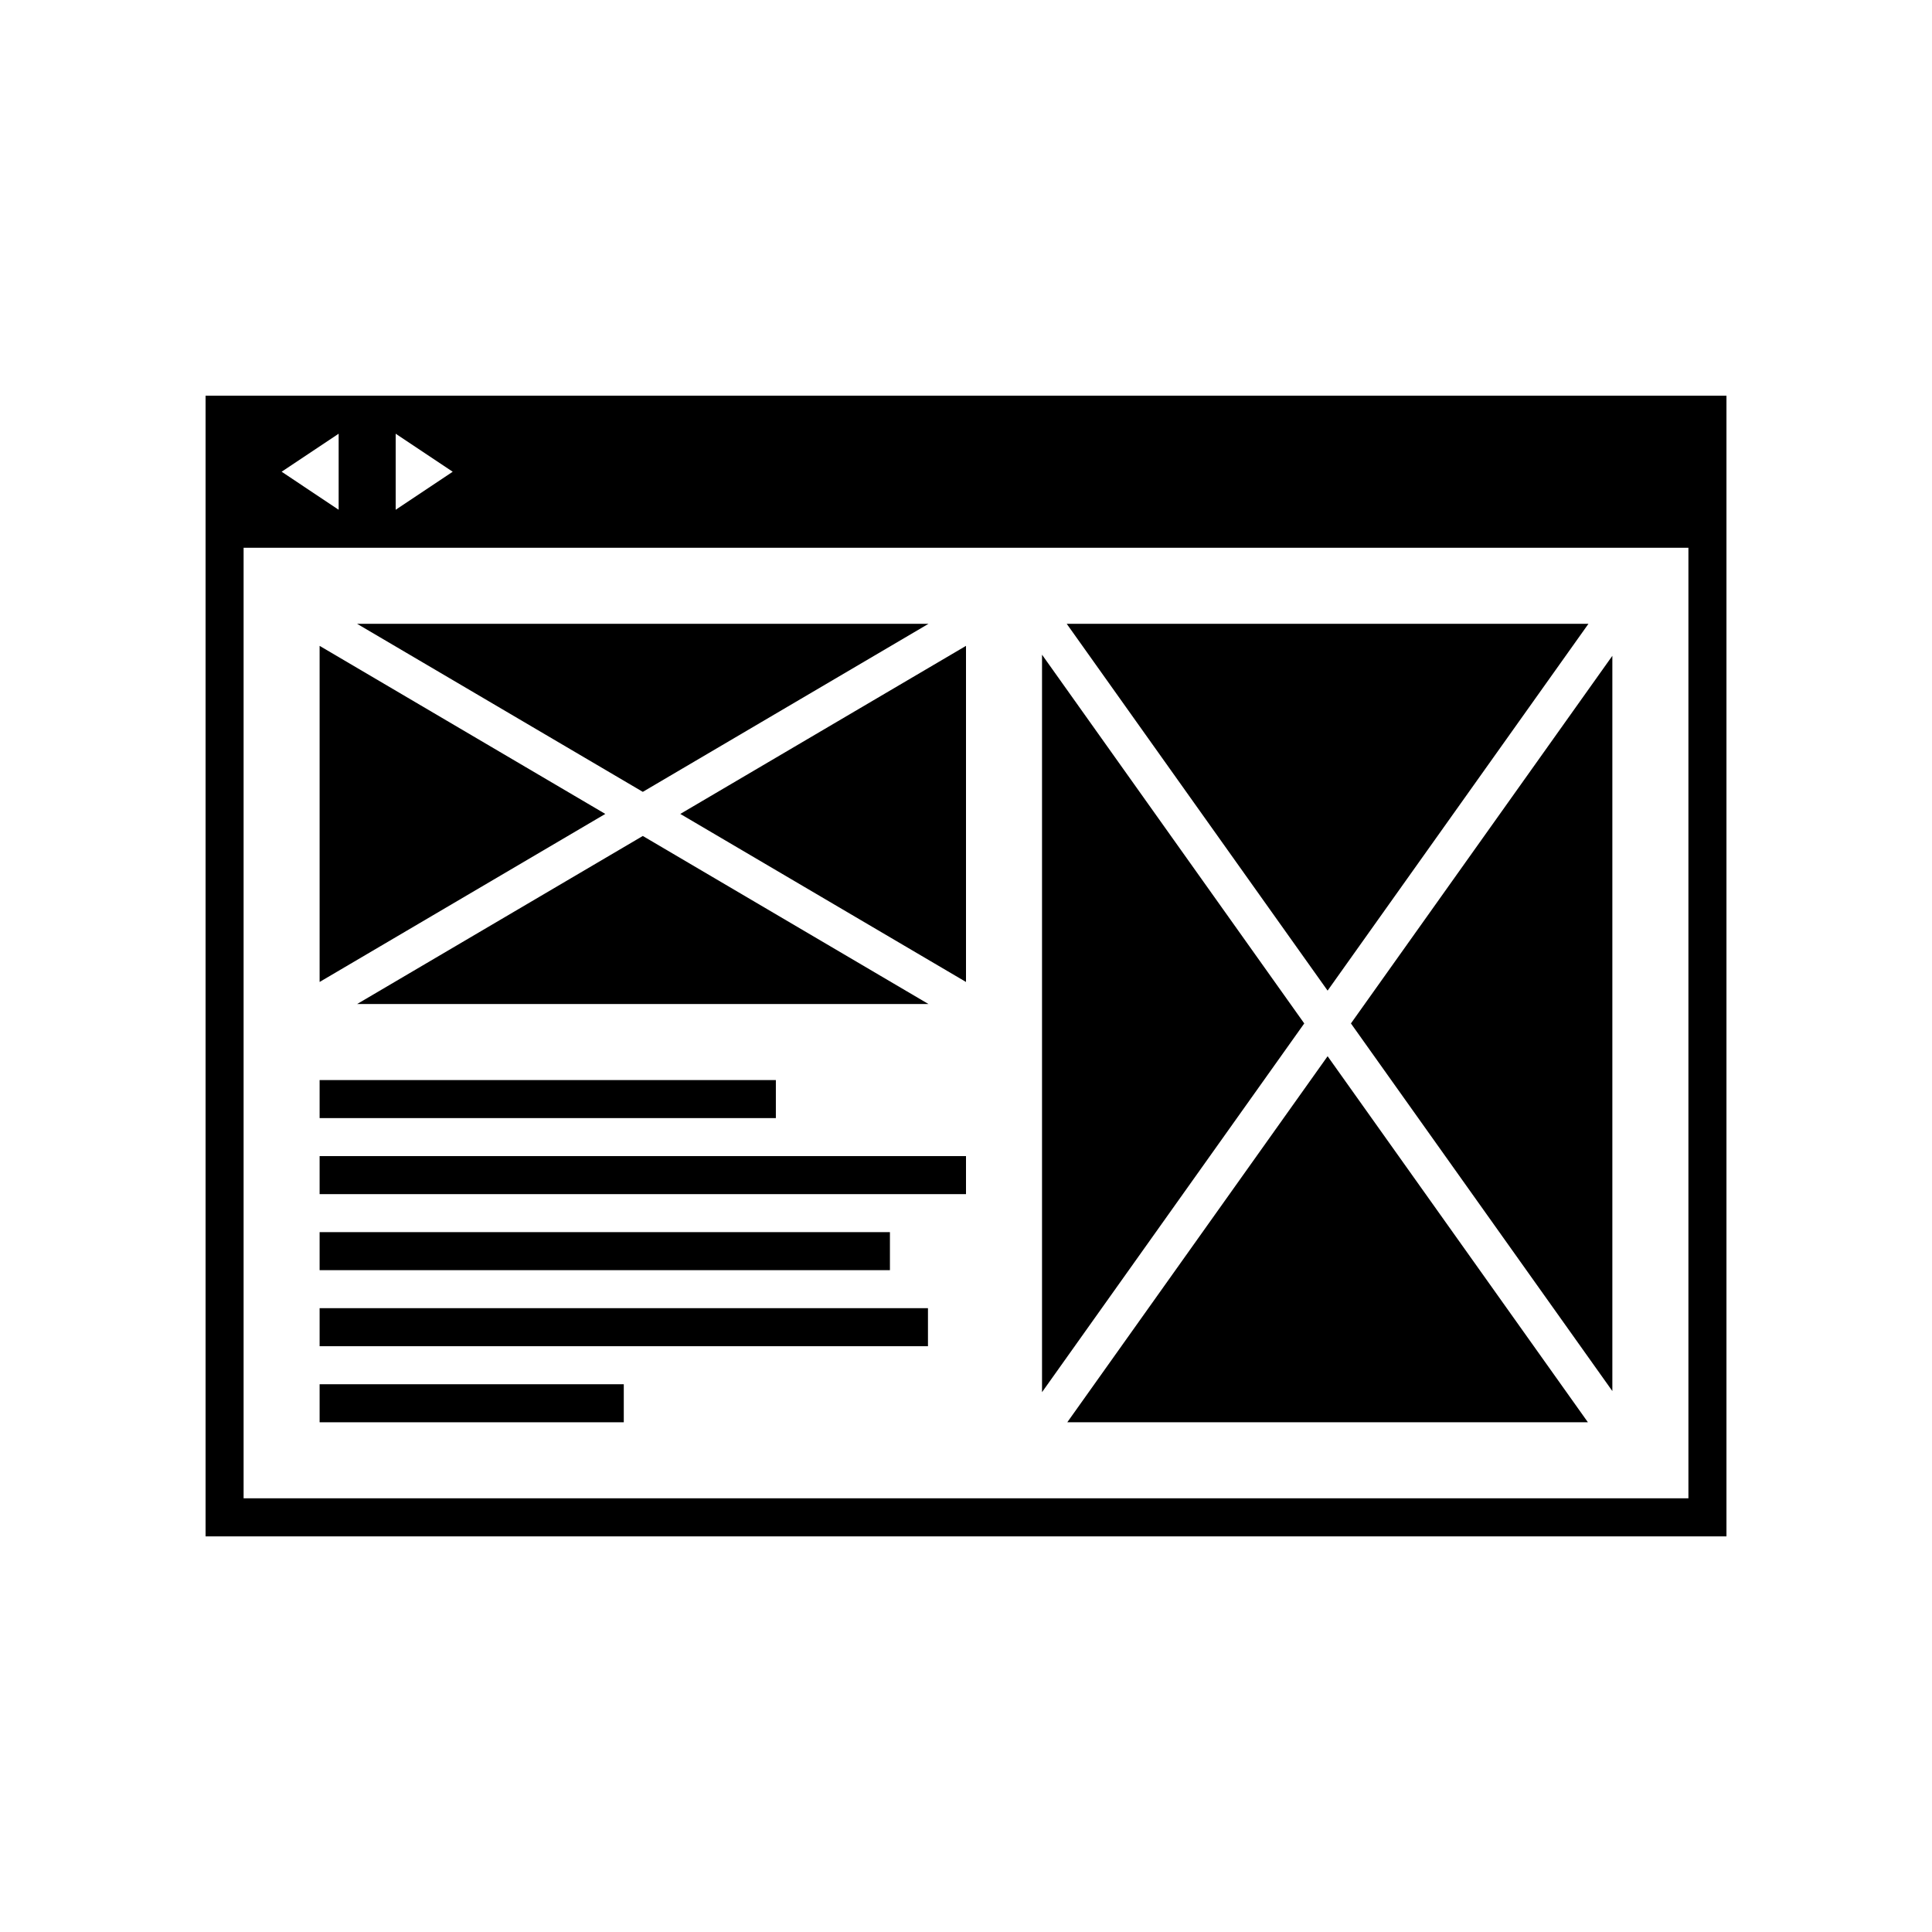
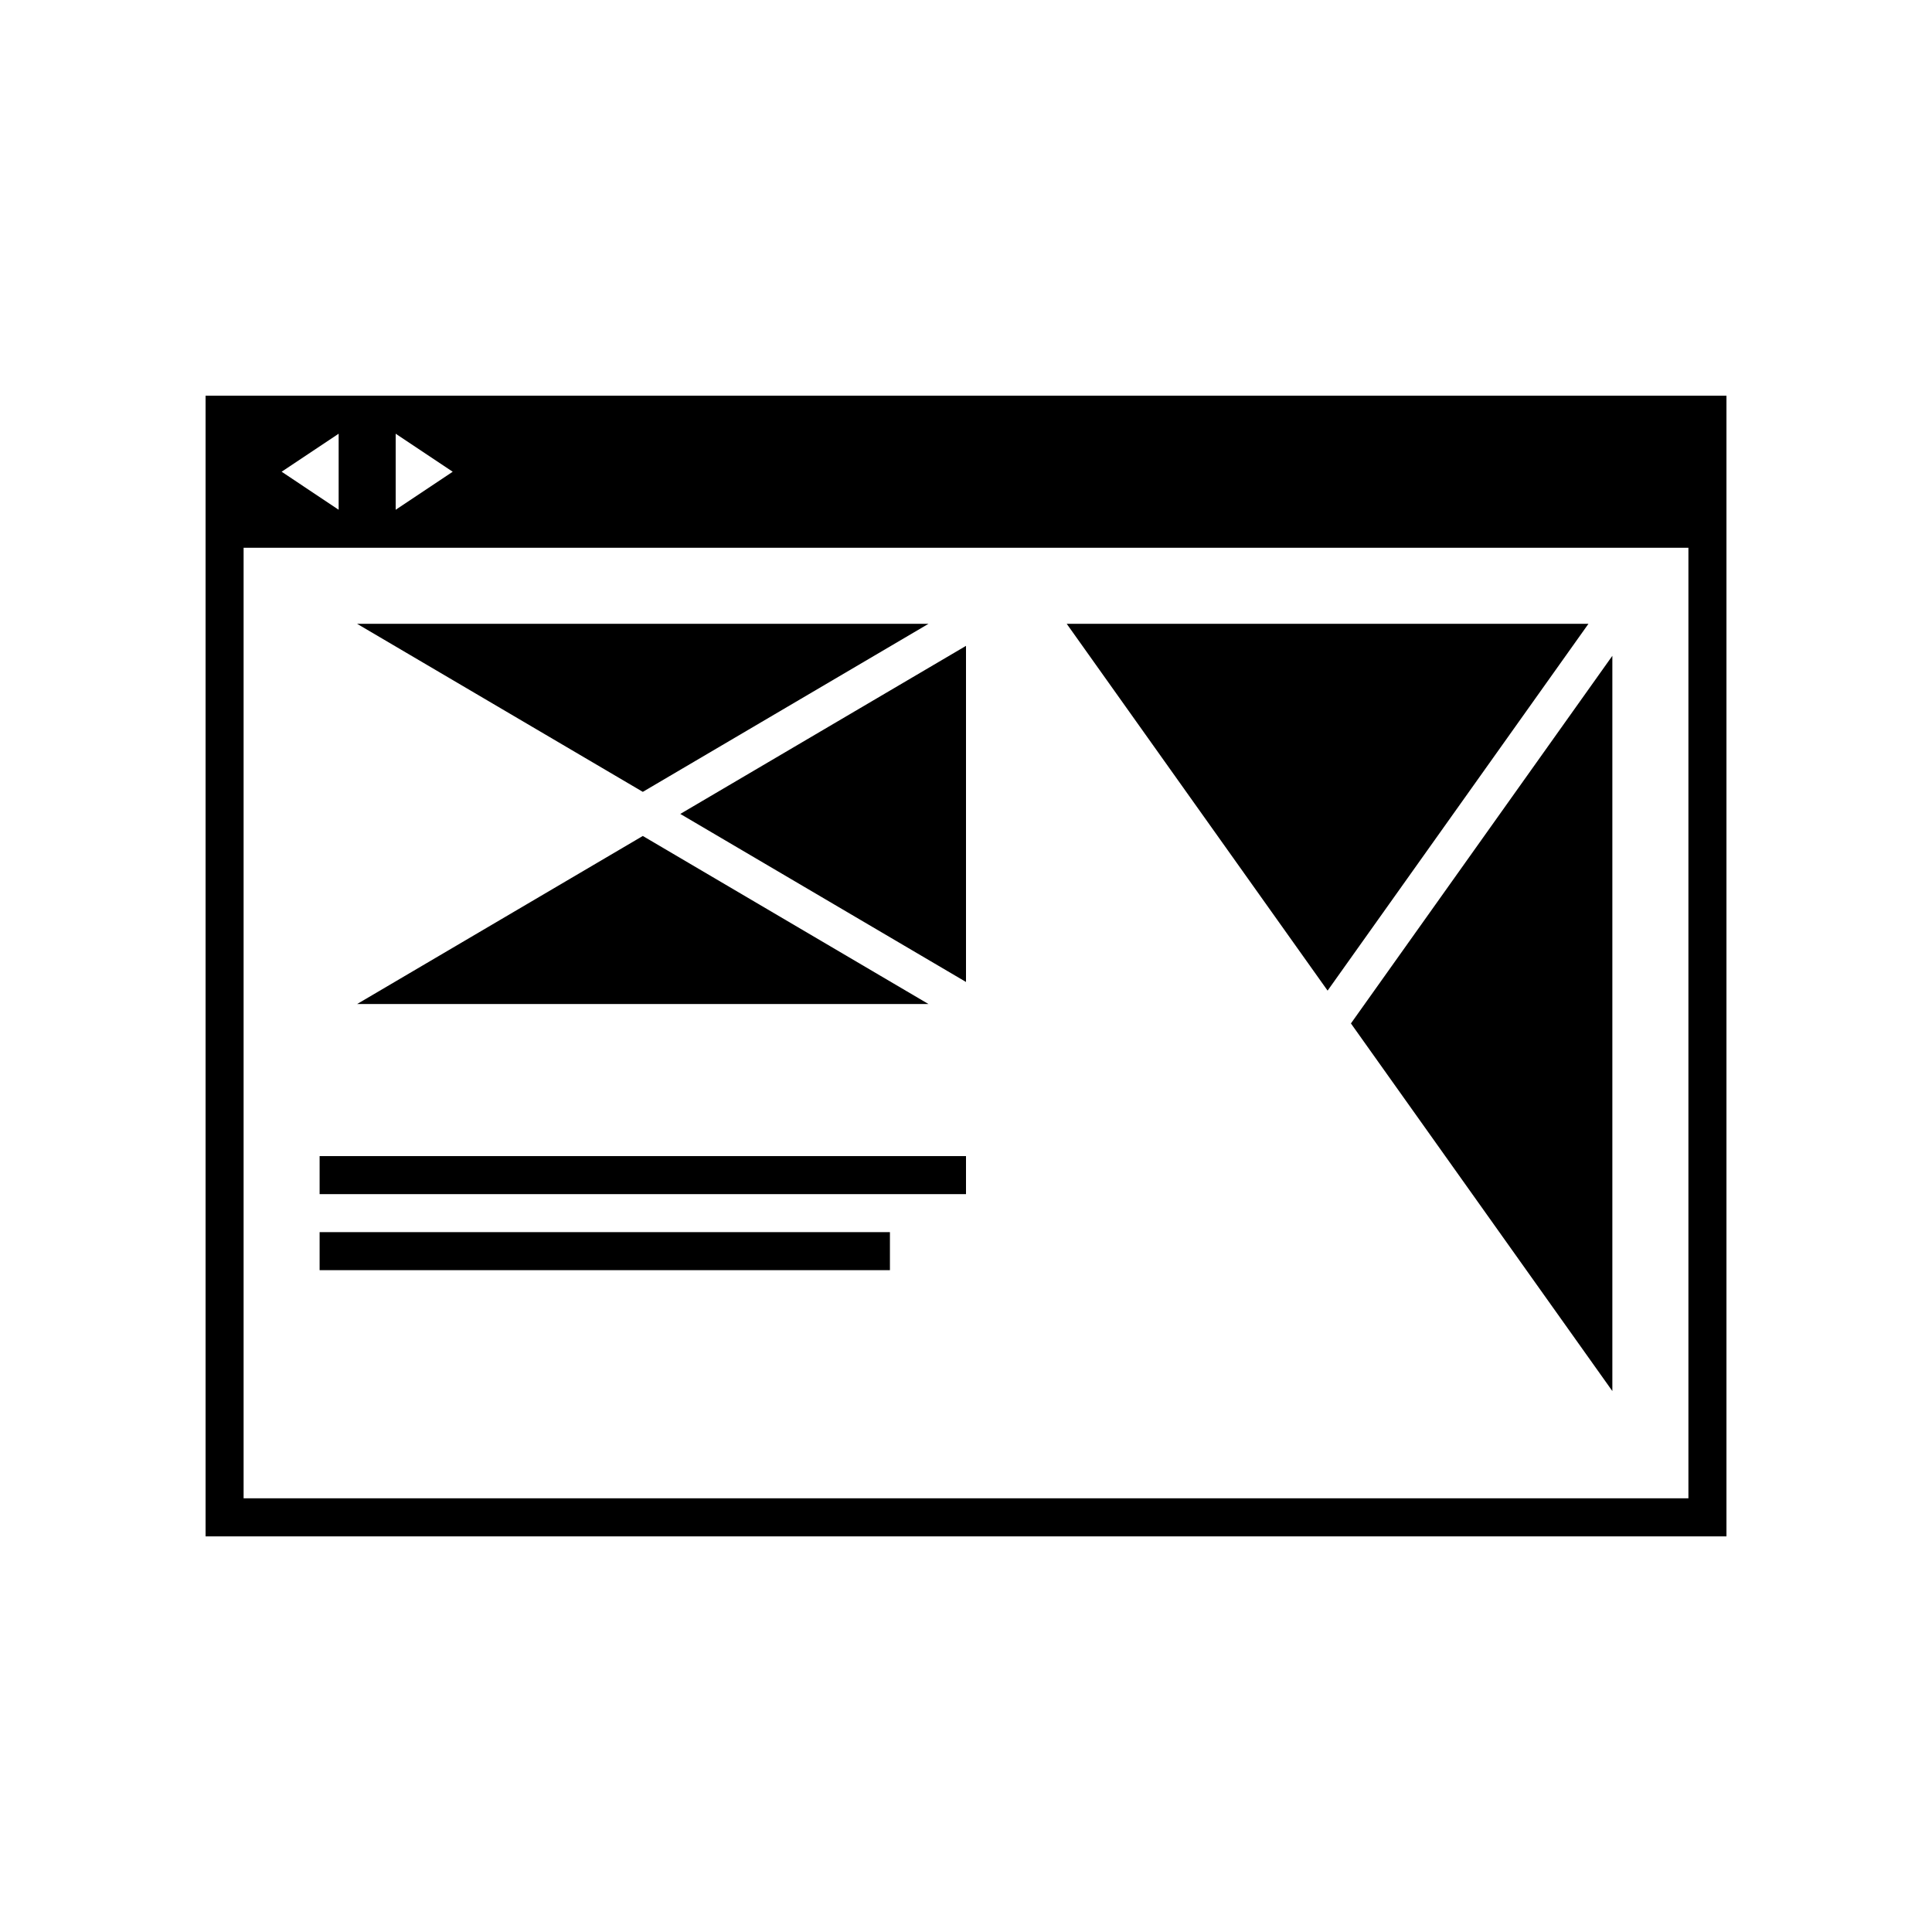
<svg xmlns="http://www.w3.org/2000/svg" fill="#000000" width="800px" height="800px" version="1.1" viewBox="144 144 512 512">
  <g>
-     <path d="m228.7 430.23h120.91v10.078h-120.91z" />
    <path d="m228.7 450.38h171.3v10.078h-171.3z" />
    <path d="m228.7 470.53h151.14v10.078h-151.14z" />
-     <path d="m228.7 490.68h161.22v10.078h-161.22z" />
-     <path d="m228.7 510.84h80.609v10.078h-80.609z" />
    <path d="m198.48 248.86v302.29h403.05v-302.29zm50.379 10.078 15.113 10.078-15.113 10.078zm-15.113 0v20.152l-15.113-10.078zm357.7 282.13h-382.89v-251.91h382.89z" />
    <path d="m400 315.16-75.715 44.539 75.715 44.531z" />
    <path d="m314.35 353.85 75.711-44.535h-151.43z" />
    <path d="m314.35 365.54-75.707 44.535h151.41z" />
-     <path d="m228.7 404.23 75.711-44.531-75.711-44.539z" />
-     <path d="m489.64 415.22-69.492-97.719v195.44z" />
    <path d="m426.69 309.31 69.137 97.215 69.133-97.215z" />
    <path d="m502.01 415.22 69.281 97.426v-194.85z" />
-     <path d="m495.83 423.91-68.988 97.004h137.97z" />
+     <path d="m495.83 423.91-68.988 97.004z" />
  </g>
</svg>